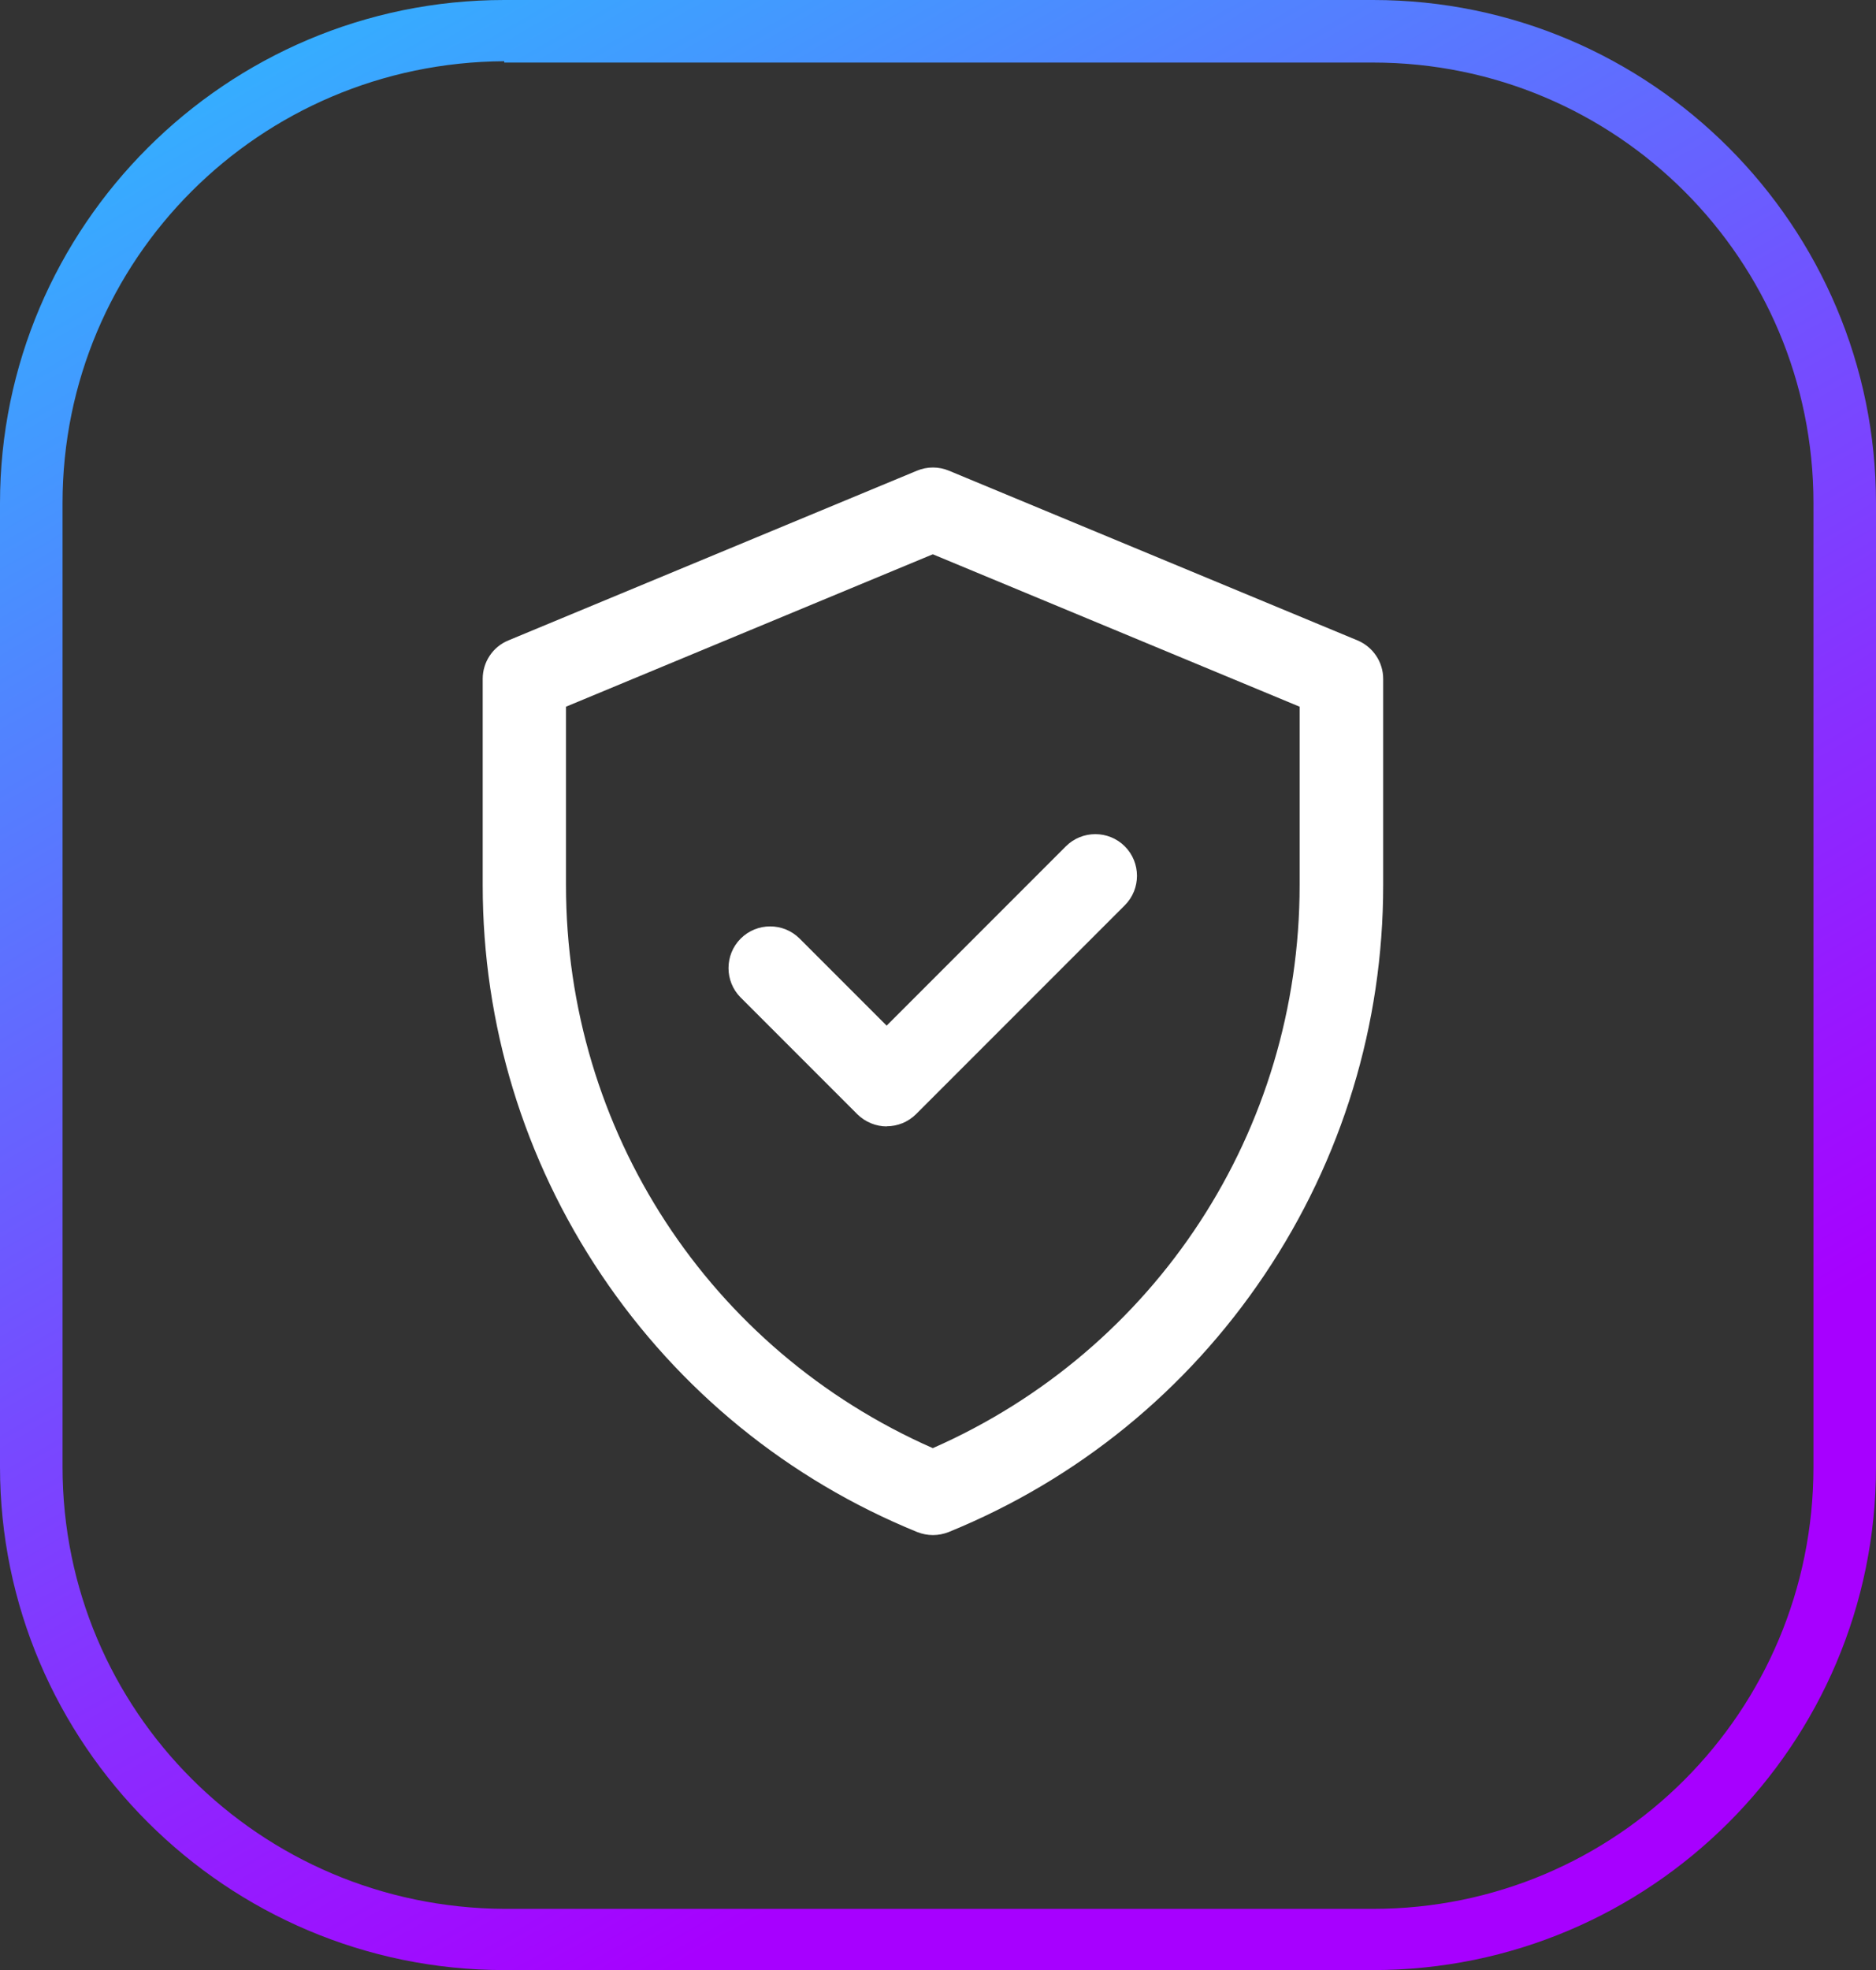
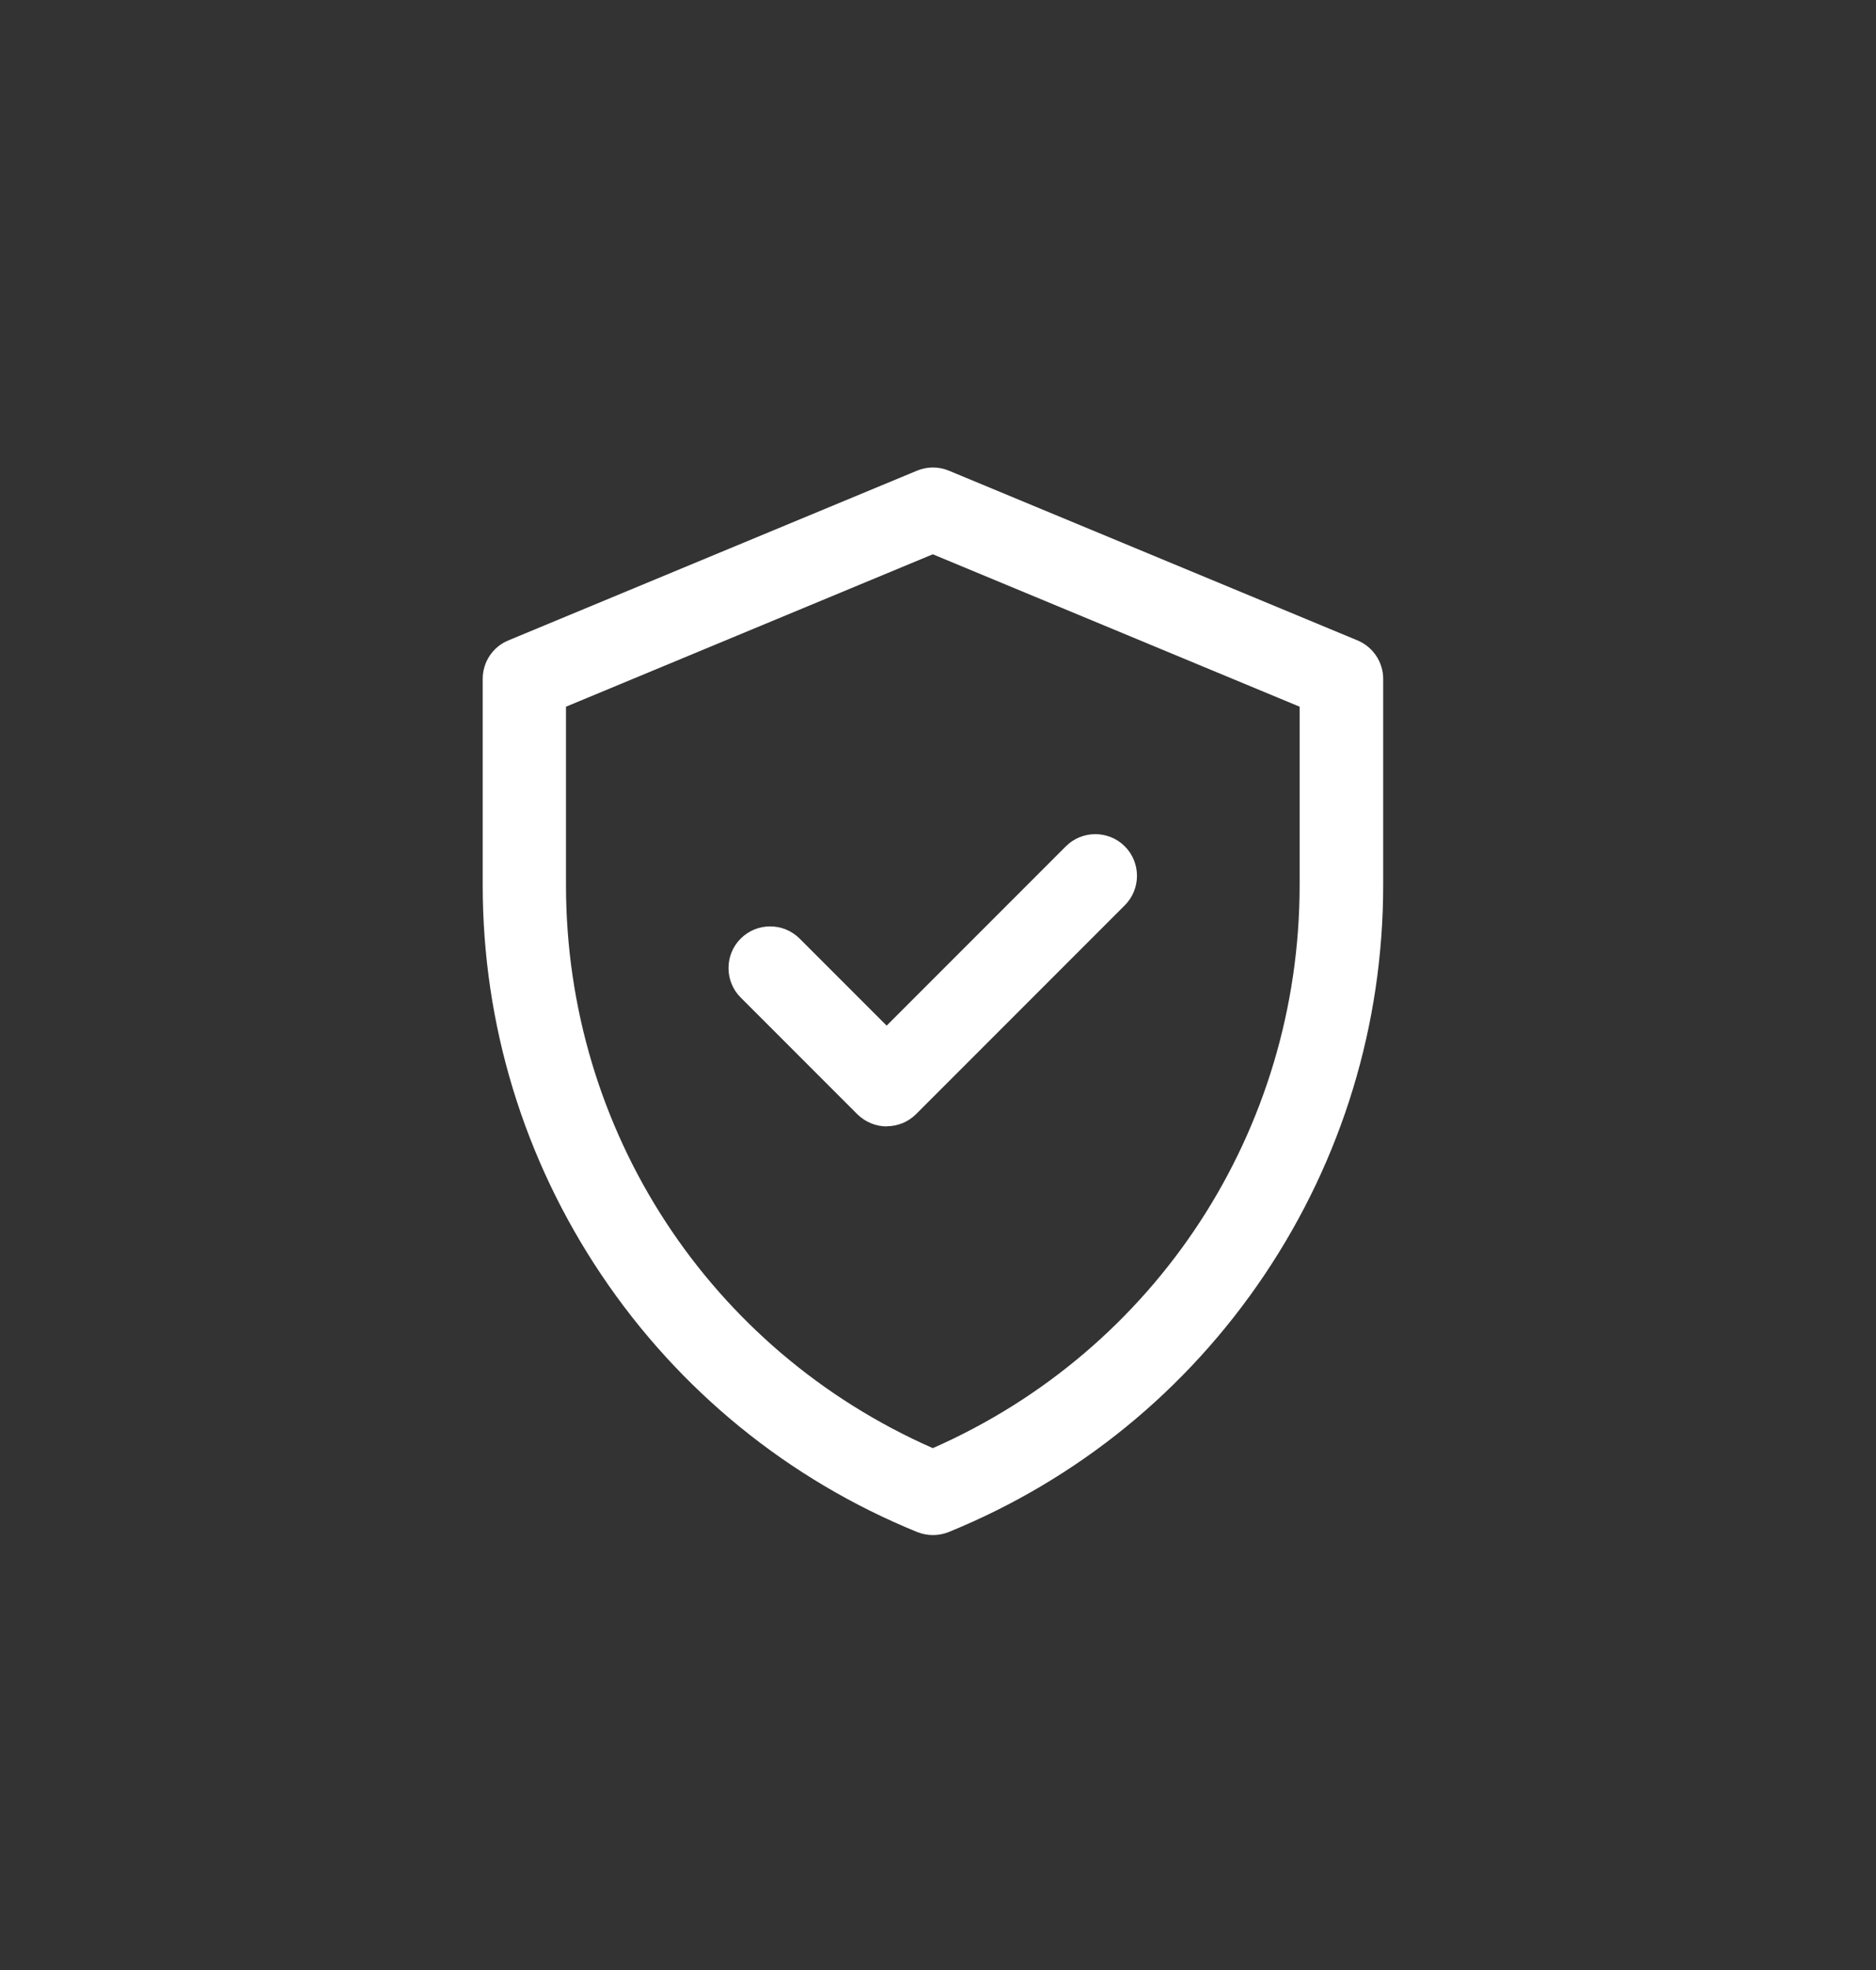
<svg xmlns="http://www.w3.org/2000/svg" id="Layer_1" version="1.1" viewBox="0 0 141 148">
  <rect x="0" y="0" width="141" height="148" fill="#333333" stroke="none" />
  <defs>
    <style>
      .st0 {
        fill: #fff;
      }

      .st1 {
        fill: none;
      }

      .st2 {
        fill: url(#linear-gradient);
      }

      .st3 {
        clip-path: url(#clippath);
      }
    </style>
    <clipPath id="clippath">
-       <rect class="st1" y="0" width="141" height="148" />
-     </clipPath>
+       </clipPath>
    <linearGradient id="linear-gradient" x1="97.56" y1="1388.72" x2="-5.16" y2="1210.75" gradientTransform="translate(0 -1267.86)" gradientUnits="userSpaceOnUse">
      <stop offset="0" stop-color="#a700ff" />
      <stop offset="1" stop-color="aqua" />
    </linearGradient>
  </defs>
  <g class="st3">
-     <path class="st2" d="M37.9,2.3v2.3c-18.4.1-33.2,14.9-33.2,33.2v72.4c0,18.3,14.8,33.1,33.2,33.2h65.3c18.3,0,33.1-14.8,33.1-33.2V37.8c0-18.3-14.8-33.1-33.1-33.1H37.9V0h65.3C124.1,0,141,17,141,37.8v72.4c0,20.9-17,37.8-37.8,37.8H37.9c-20.9,0-37.9-17-37.9-37.8V37.8C0,17,17,0,37.9,0v2.3Z" />
-   </g>
+     </g>
  <g id="g648">
    <g id="g650">
      <g id="g652">
        <g id="g658">
          <path class="st0" d="M70.11,115.32c-.4,0-.8-.08-1.18-.23-9.69-3.95-17.9-10.64-23.73-19.32-5.84-8.69-8.92-18.81-8.92-29.27v-15.5c0-1.27.76-2.41,1.93-2.89l30.71-12.75c.77-.32,1.63-.32,2.4,0l30.71,12.75c1.17.49,1.93,1.63,1.93,2.89v15.5c0,10.47-3.09,20.59-8.92,29.27-5.84,8.69-14.04,15.37-23.73,19.32-.38.15-.78.23-1.18.23ZM42.54,53.09v13.41c0,18.44,10.78,34.9,27.57,42.29,16.79-7.39,27.57-23.86,27.57-42.29v-13.41l-27.57-11.45-27.57,11.45Z" />
        </g>
        <g id="g662">
          <path class="st0" d="M66.65,84.62c-.8,0-1.6-.31-2.22-.92l-8.76-8.76c-1.22-1.22-1.22-3.21,0-4.43,1.22-1.22,3.21-1.22,4.43,0l6.54,6.54,13.47-13.47c1.22-1.22,3.21-1.22,4.43,0,1.22,1.22,1.22,3.21,0,4.43l-15.68,15.68c-.61.61-1.41.92-2.22.92Z" />
        </g>
      </g>
    </g>
  </g>
</svg>